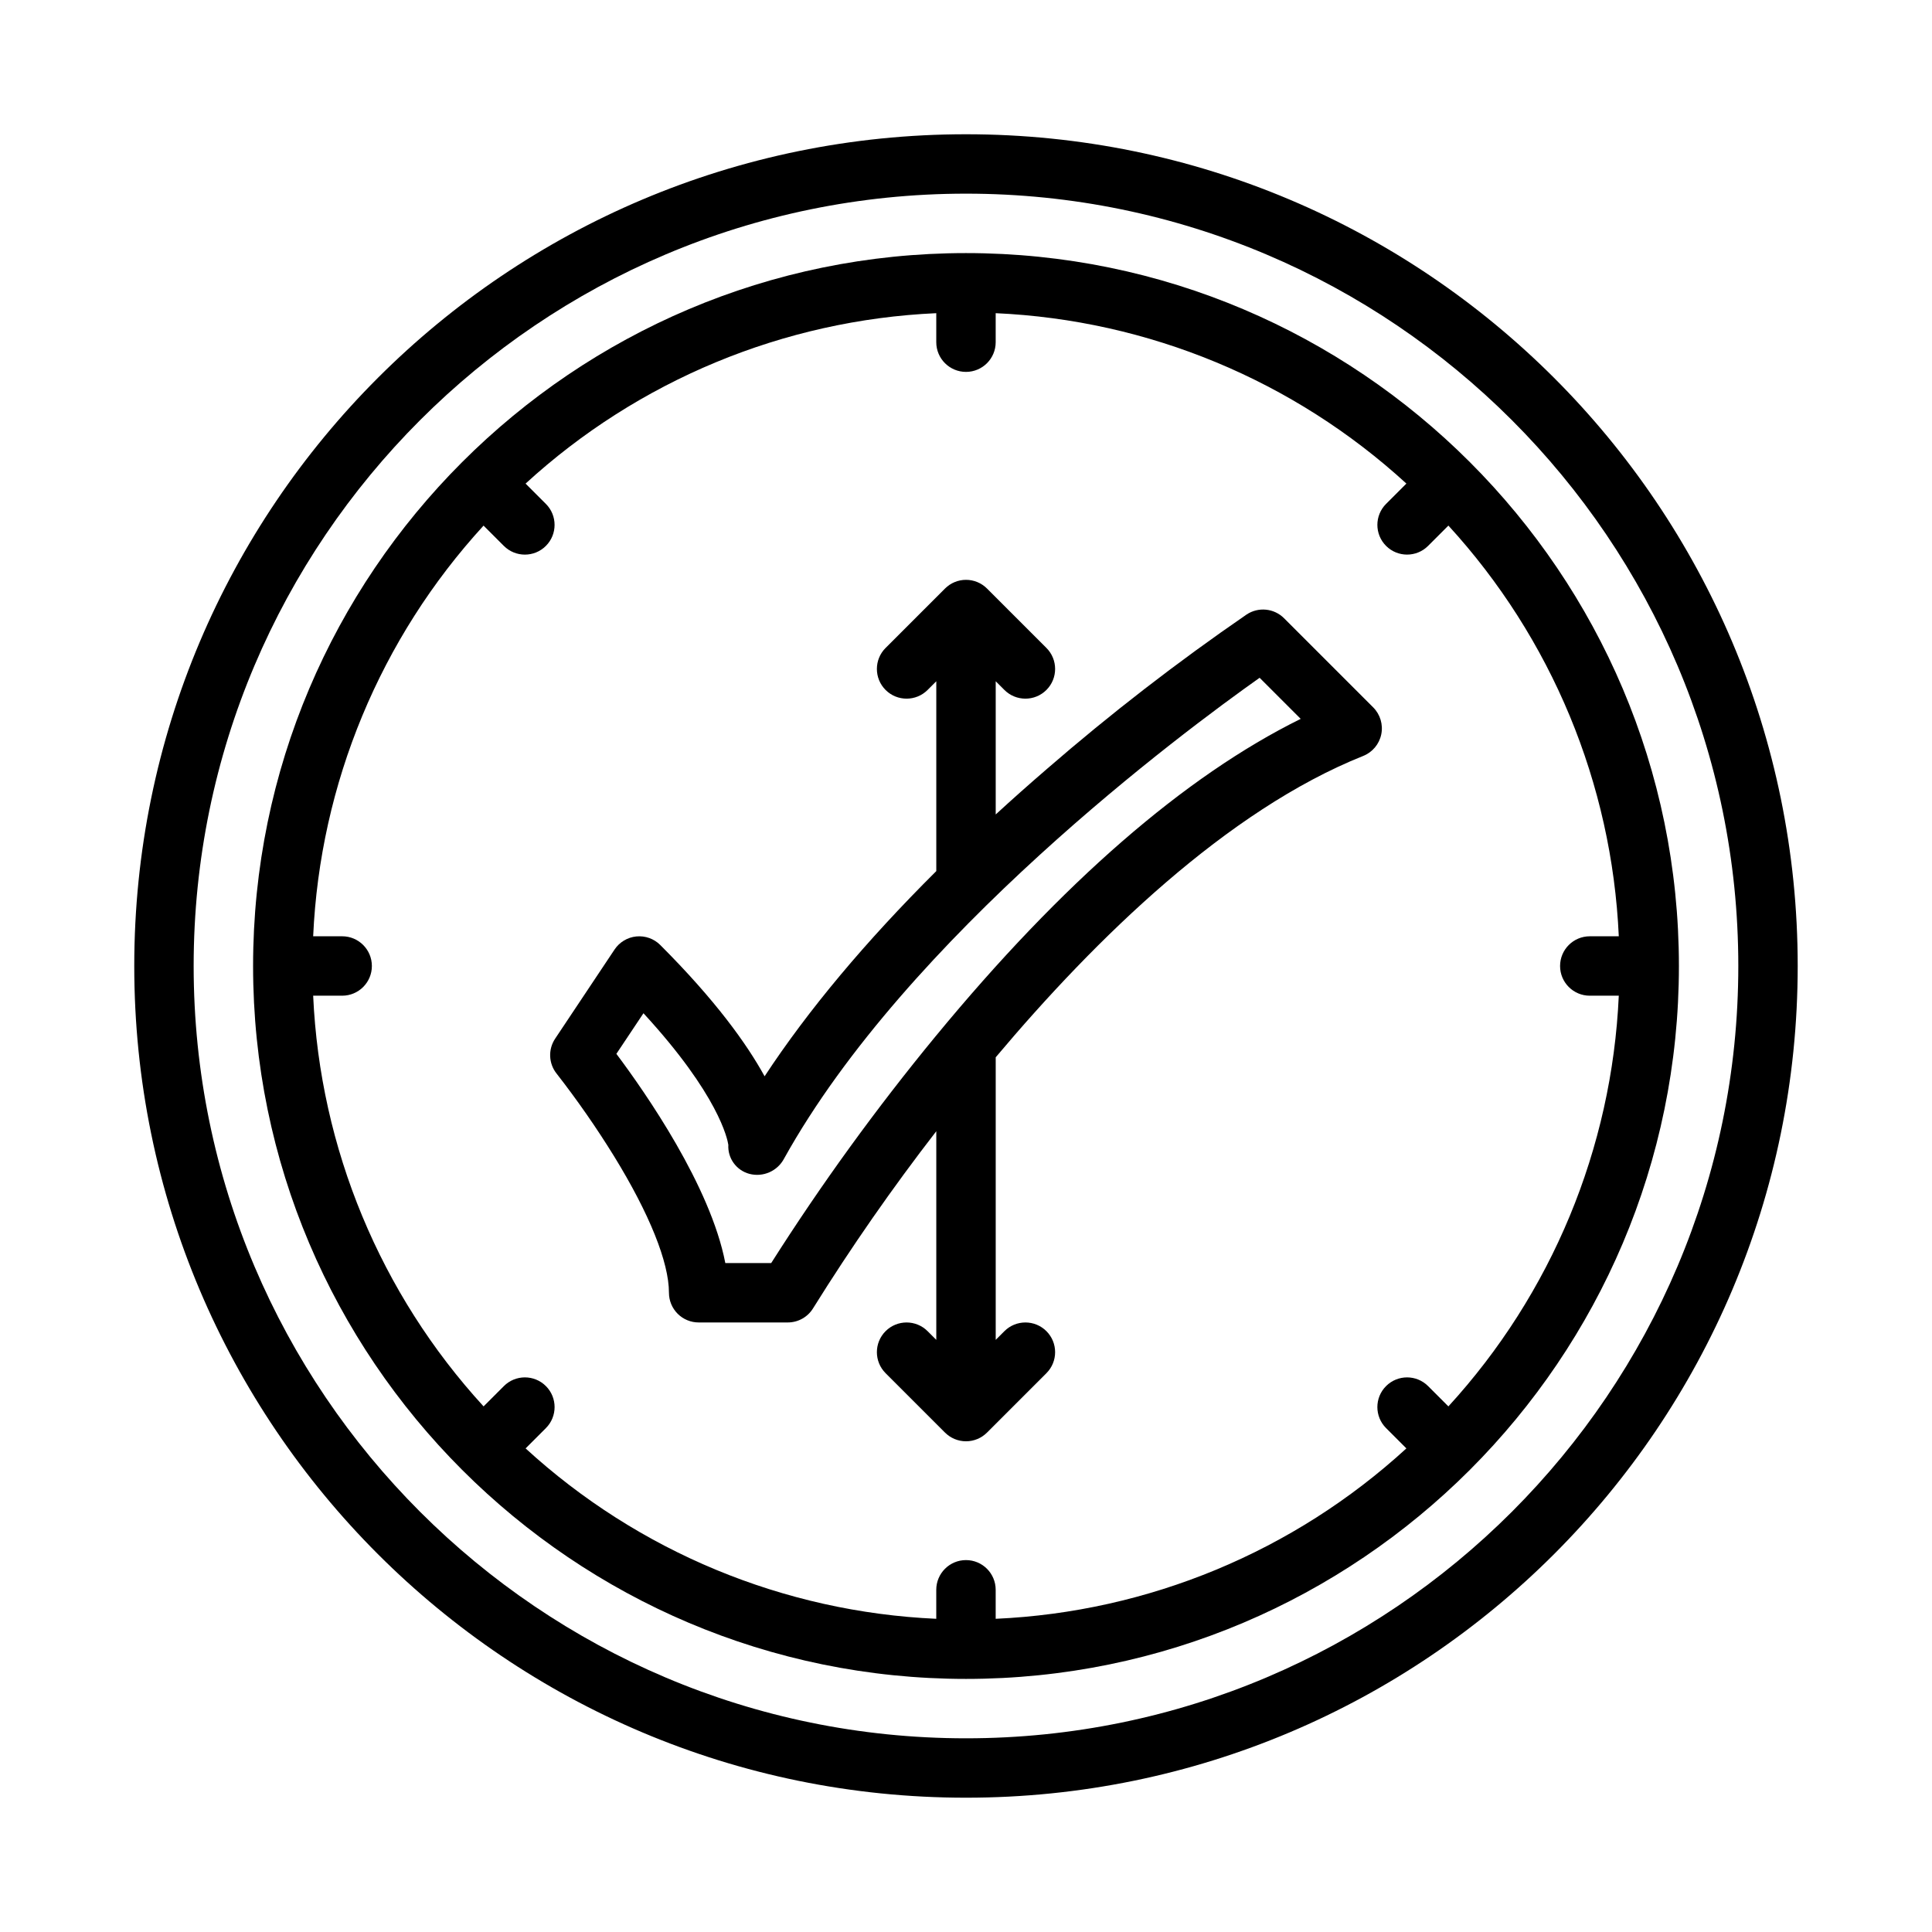
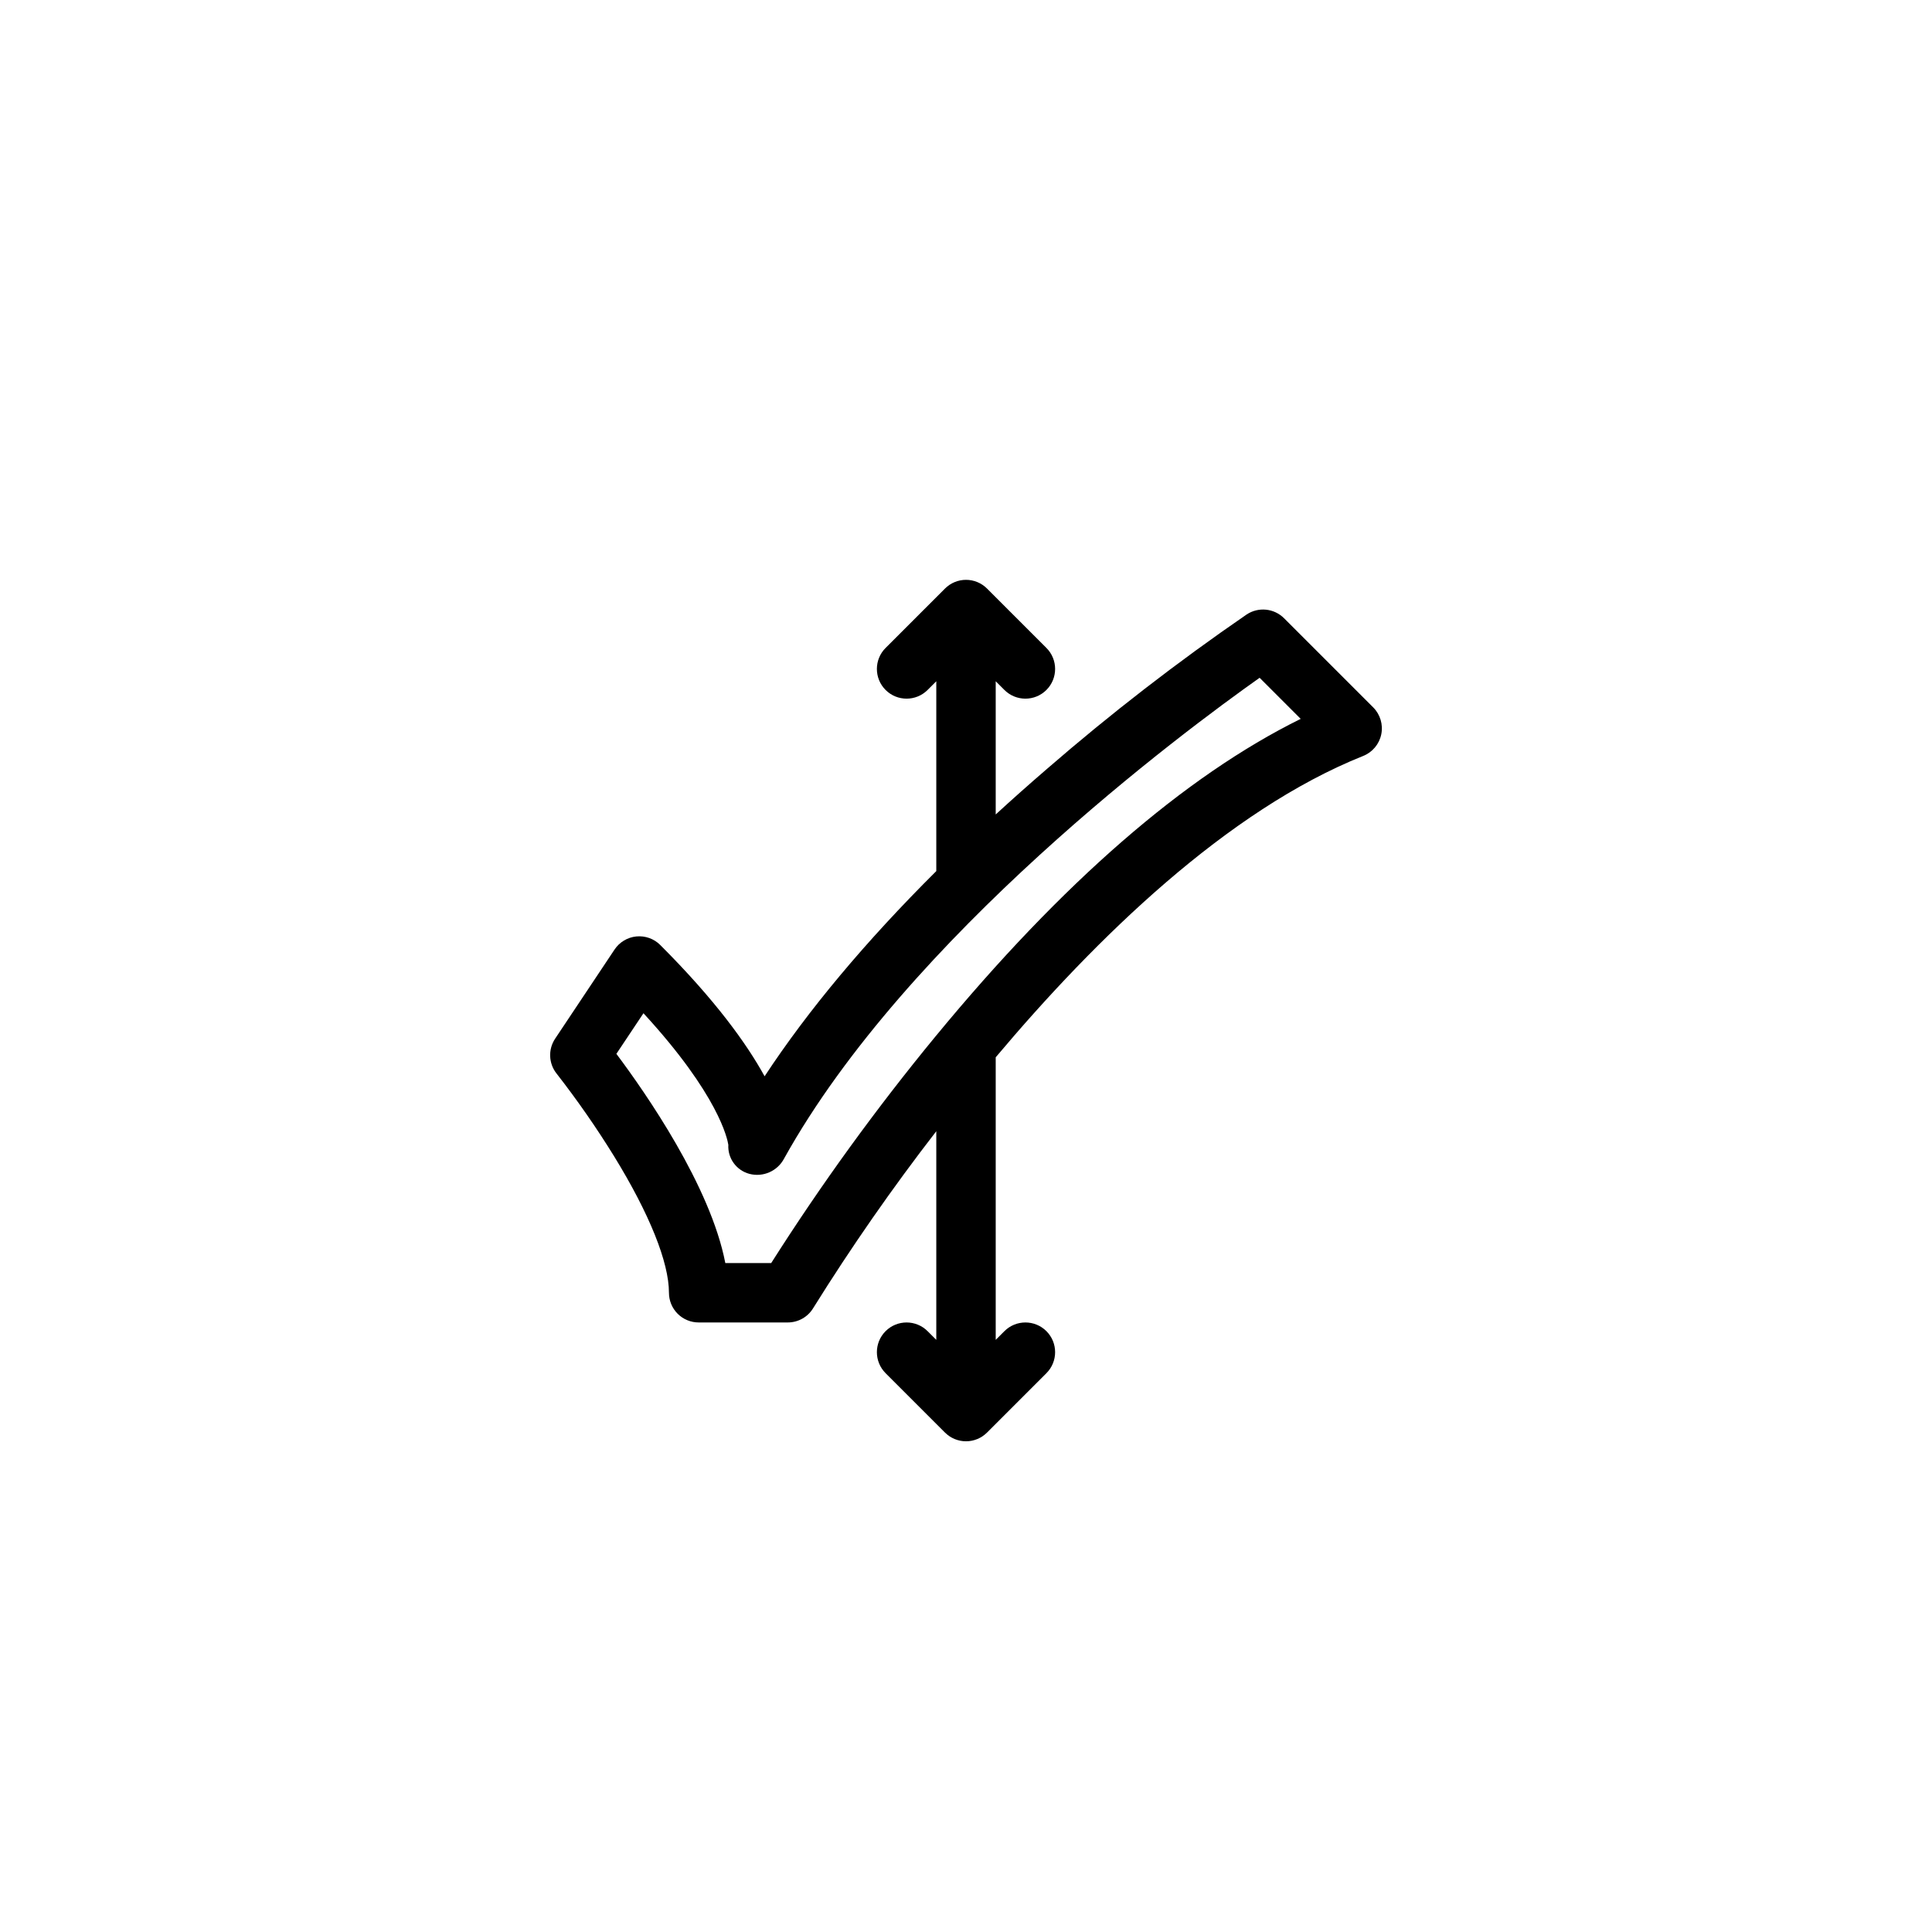
<svg xmlns="http://www.w3.org/2000/svg" fill="#000000" width="800px" height="800px" version="1.1" viewBox="144 144 512 512">
  <g>
    <path d="m484.29 307.84c-2.652-2.652-6.812-3.066-9.934-0.984-18.395 12.645-36.066 26.309-52.926 40.934-4.68 4.035-9.199 8.051-13.555 12.051v-35.301l2.305 2.305c3.074 3.074 8.059 3.074 11.133 0 3.074-3.074 3.074-8.059 0-11.133l-15.742-15.742c-1.477-1.477-3.481-2.309-5.566-2.309-2.09 0-4.09 0.832-5.566 2.309l-15.742 15.742h-0.004c-3.074 3.074-3.074 8.059 0 11.133s8.059 3.074 11.133 0l2.305-2.305v50.309c-18.707 18.613-33.934 36.797-45.5 54.379-4.715-8.586-13.027-20.172-27.652-34.793h0.004c-1.668-1.668-3.996-2.5-6.344-2.269-2.348 0.234-4.465 1.508-5.773 3.469l-15.742 23.617c-1.902 2.852-1.742 6.606 0.402 9.281 5.453 7 10.523 14.289 15.188 21.84 9.395 15.273 14.57 28.137 14.57 36.219 0 2.09 0.832 4.09 2.305 5.566 1.477 1.477 3.481 2.305 5.566 2.305h23.617c2.766 0 5.328-1.449 6.75-3.82 10.074-16.16 20.957-31.801 32.609-46.859v55.293l-2.305-2.305c-3.074-3.074-8.059-3.074-11.133 0s-3.074 8.059 0 11.133l15.742 15.742h0.004c1.477 1.477 3.477 2.309 5.566 2.309 2.086 0 4.09-0.832 5.566-2.309l15.742-15.742c3.074-3.074 3.074-8.059 0-11.133-3.074-3.074-8.059-3.074-11.133 0l-2.305 2.305v-74.883c26.539-31.539 61.316-65.438 97.387-79.863 2.457-0.98 4.258-3.133 4.789-5.727 0.531-2.59-0.273-5.277-2.144-7.148zm-92.332 110.77c-15.742 19.125-30.297 39.199-43.578 60.109h-12.164c-3.926-20.395-21.094-45.066-28.867-55.438l7.176-10.762c19.953 21.68 22.27 33.391 22.492 34.875-0.199 3.566 2.133 6.777 5.586 7.691 3.625 0.949 7.426-0.723 9.18-4.035 32.691-58.844 105.77-113.11 126.03-127.43l10.887 10.887c-30.754 15.195-63.242 43.43-96.738 84.102z" />
-     <path d="m400 211.07c-104.18 0-188.93 84.754-188.93 188.93s84.754 188.93 188.93 188.93 188.93-84.754 188.93-188.93c-0.004-104.18-84.754-188.93-188.93-188.93zm165.31 196.8h7.684c-1.812 40.453-17.797 78.98-45.156 108.84l-5.383-5.383c-3.074-3.074-8.059-3.074-11.133 0s-3.074 8.059 0 11.133l5.383 5.383c-29.855 27.359-68.383 43.344-108.84 45.156v-7.684c0-4.348-3.523-7.875-7.871-7.875s-7.875 3.527-7.875 7.875v7.684c-40.449-1.812-78.977-17.801-108.83-45.156l5.379-5.379v-0.004c3.074-3.074 3.074-8.059 0-11.133s-8.059-3.074-11.133 0l-5.379 5.379v0.004c-27.363-29.855-43.348-68.383-45.164-108.84h7.688c4.348 0 7.871-3.523 7.871-7.871s-3.523-7.875-7.871-7.875h-7.688c1.816-40.449 17.801-78.977 45.156-108.83l5.379 5.379h0.004c3.074 3.074 8.059 3.074 11.133 0s3.074-8.059 0-11.133l-5.379-5.379h-0.004c29.855-27.363 68.383-43.348 108.84-45.164v7.688c0 4.348 3.527 7.871 7.875 7.871s7.871-3.523 7.871-7.871v-7.688c40.453 1.812 78.98 17.801 108.84 45.156l-5.383 5.383c-3.074 3.074-3.074 8.059 0 11.133s8.059 3.074 11.133 0l5.383-5.383c27.359 29.855 43.344 68.383 45.156 108.84h-7.684c-4.348 0-7.875 3.527-7.875 7.875s3.527 7.871 7.875 7.871z" />
-     <path d="m400 179.58c-121.73 0-220.42 98.684-220.42 220.42 0 121.73 98.684 220.41 220.42 220.41 121.73 0 220.41-98.684 220.41-220.41 0-121.73-98.684-220.42-220.41-220.42zm0 425.09c-112.86 0-204.68-91.816-204.68-204.67 0-112.86 91.816-204.68 204.68-204.68 112.86 0 204.67 91.816 204.67 204.67 0 112.86-91.816 204.68-204.67 204.68z" />
  </g>
</svg>